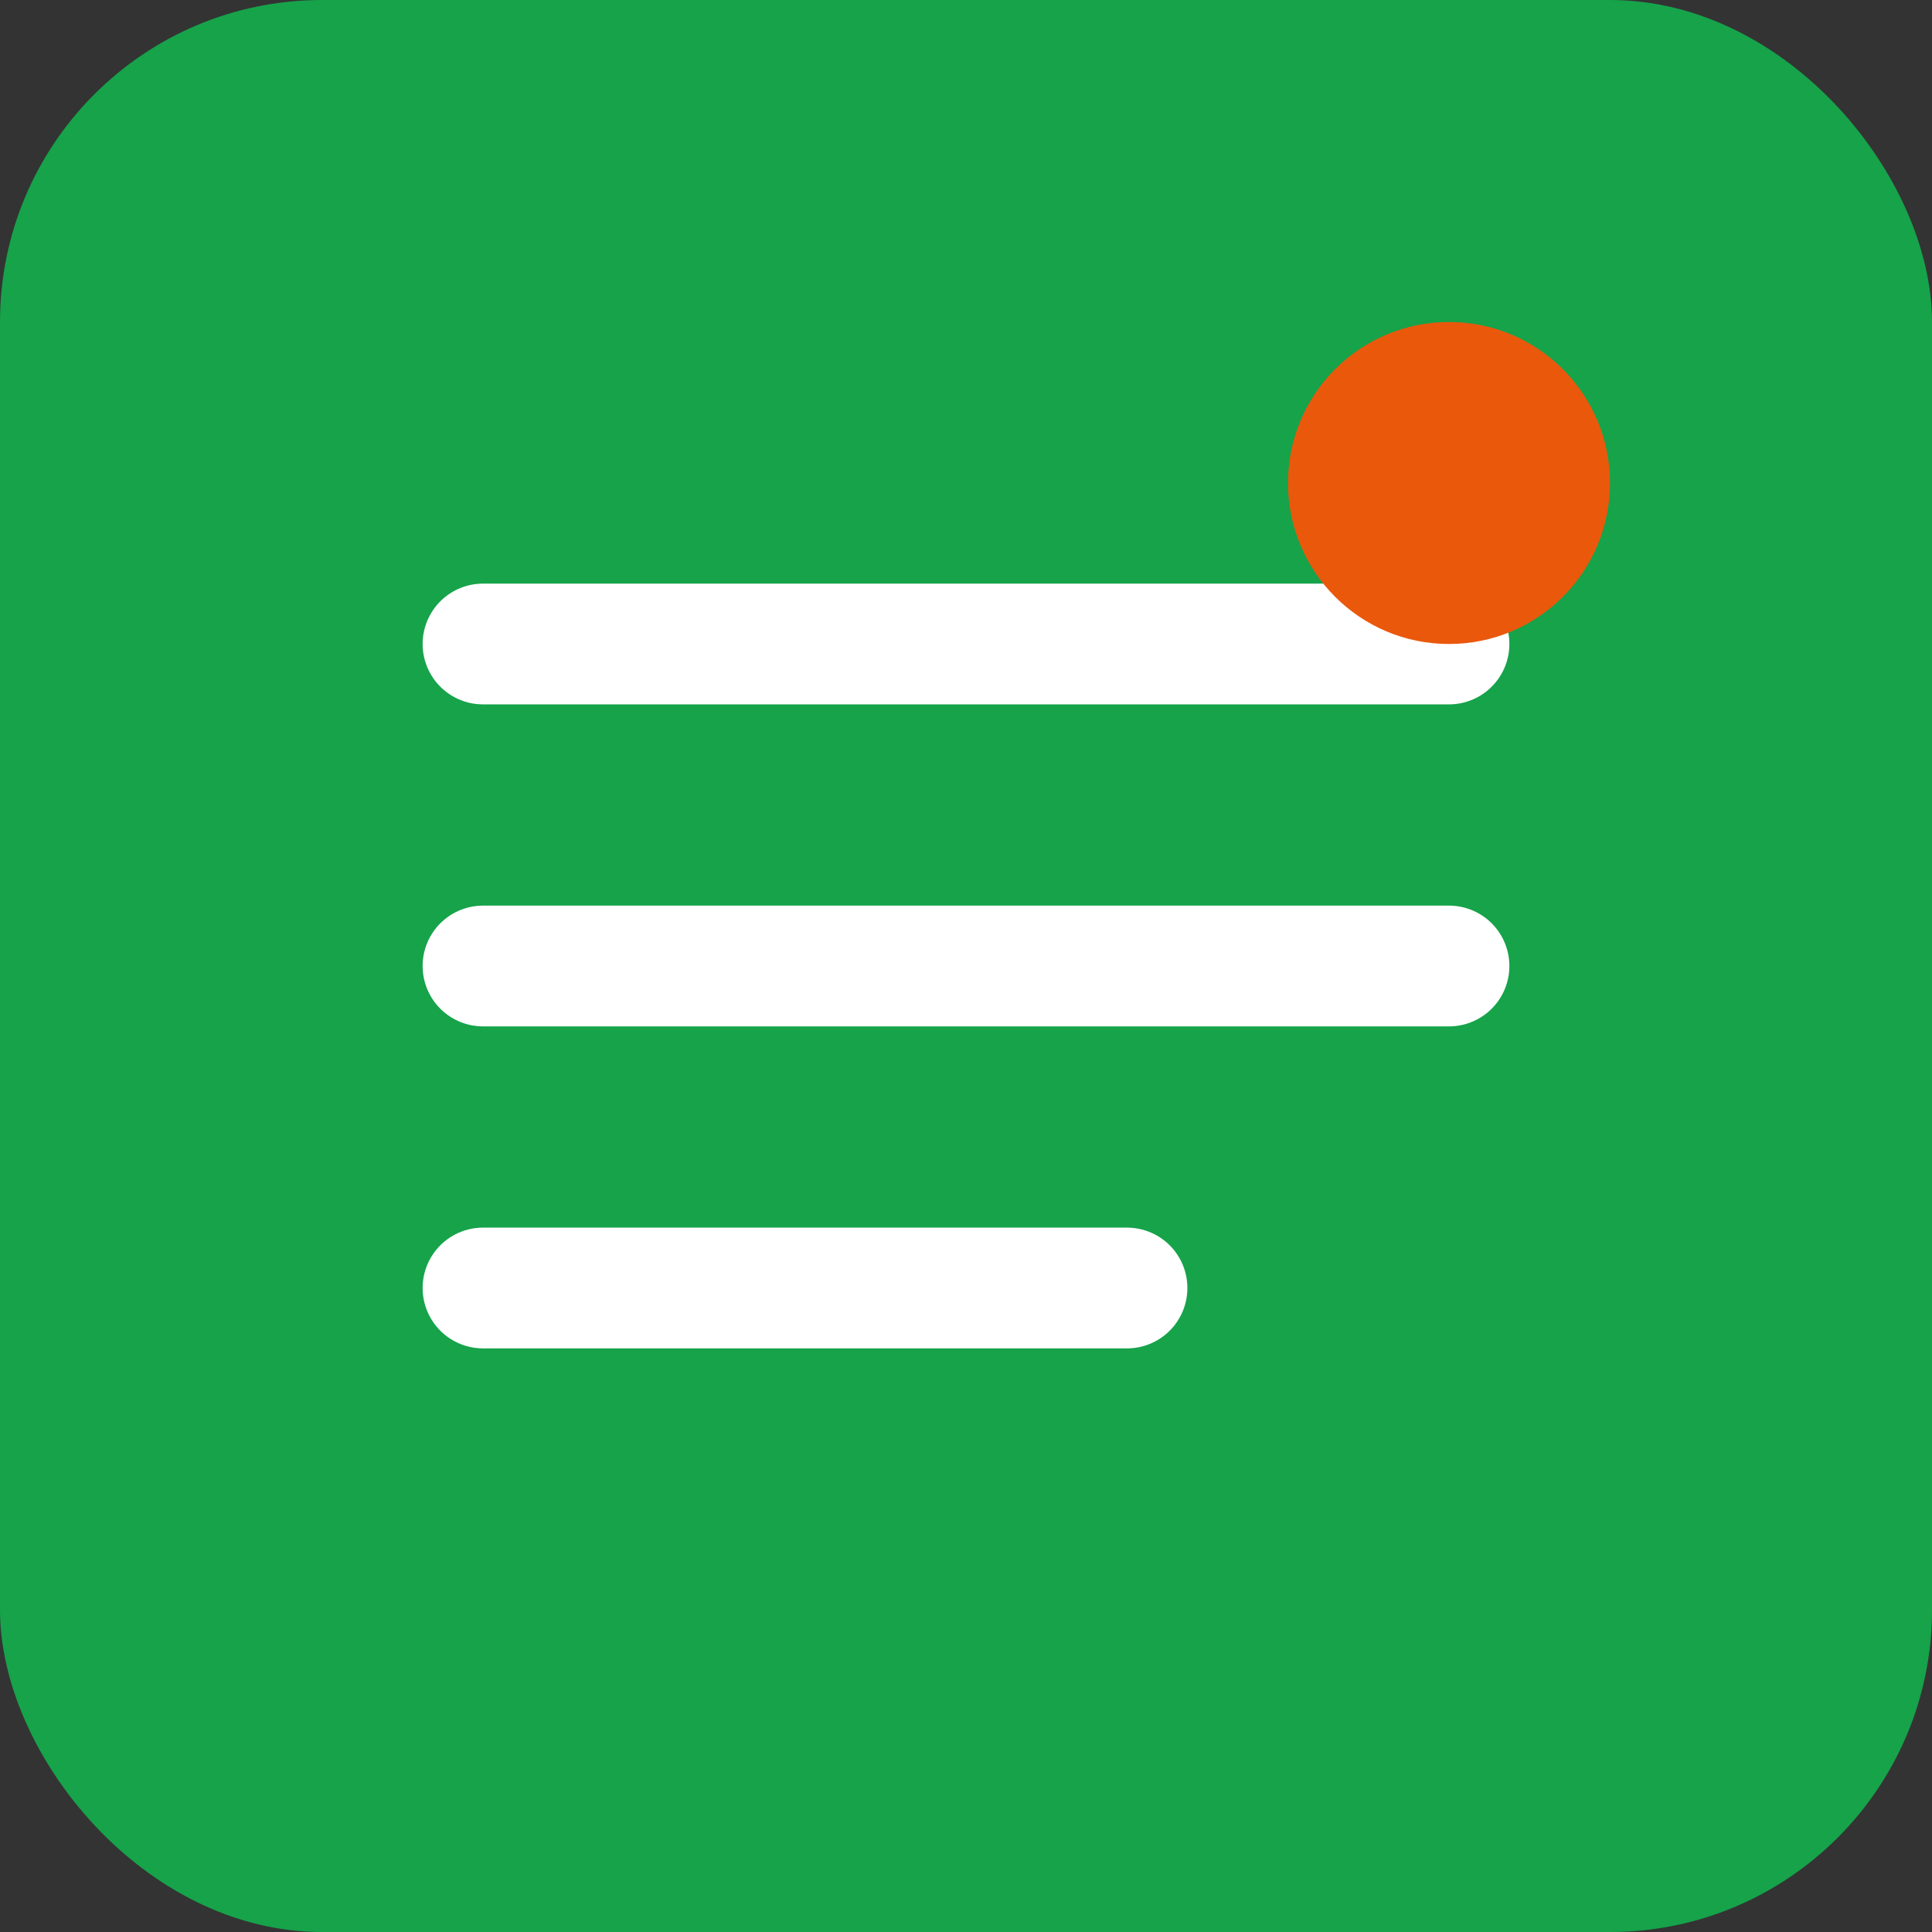
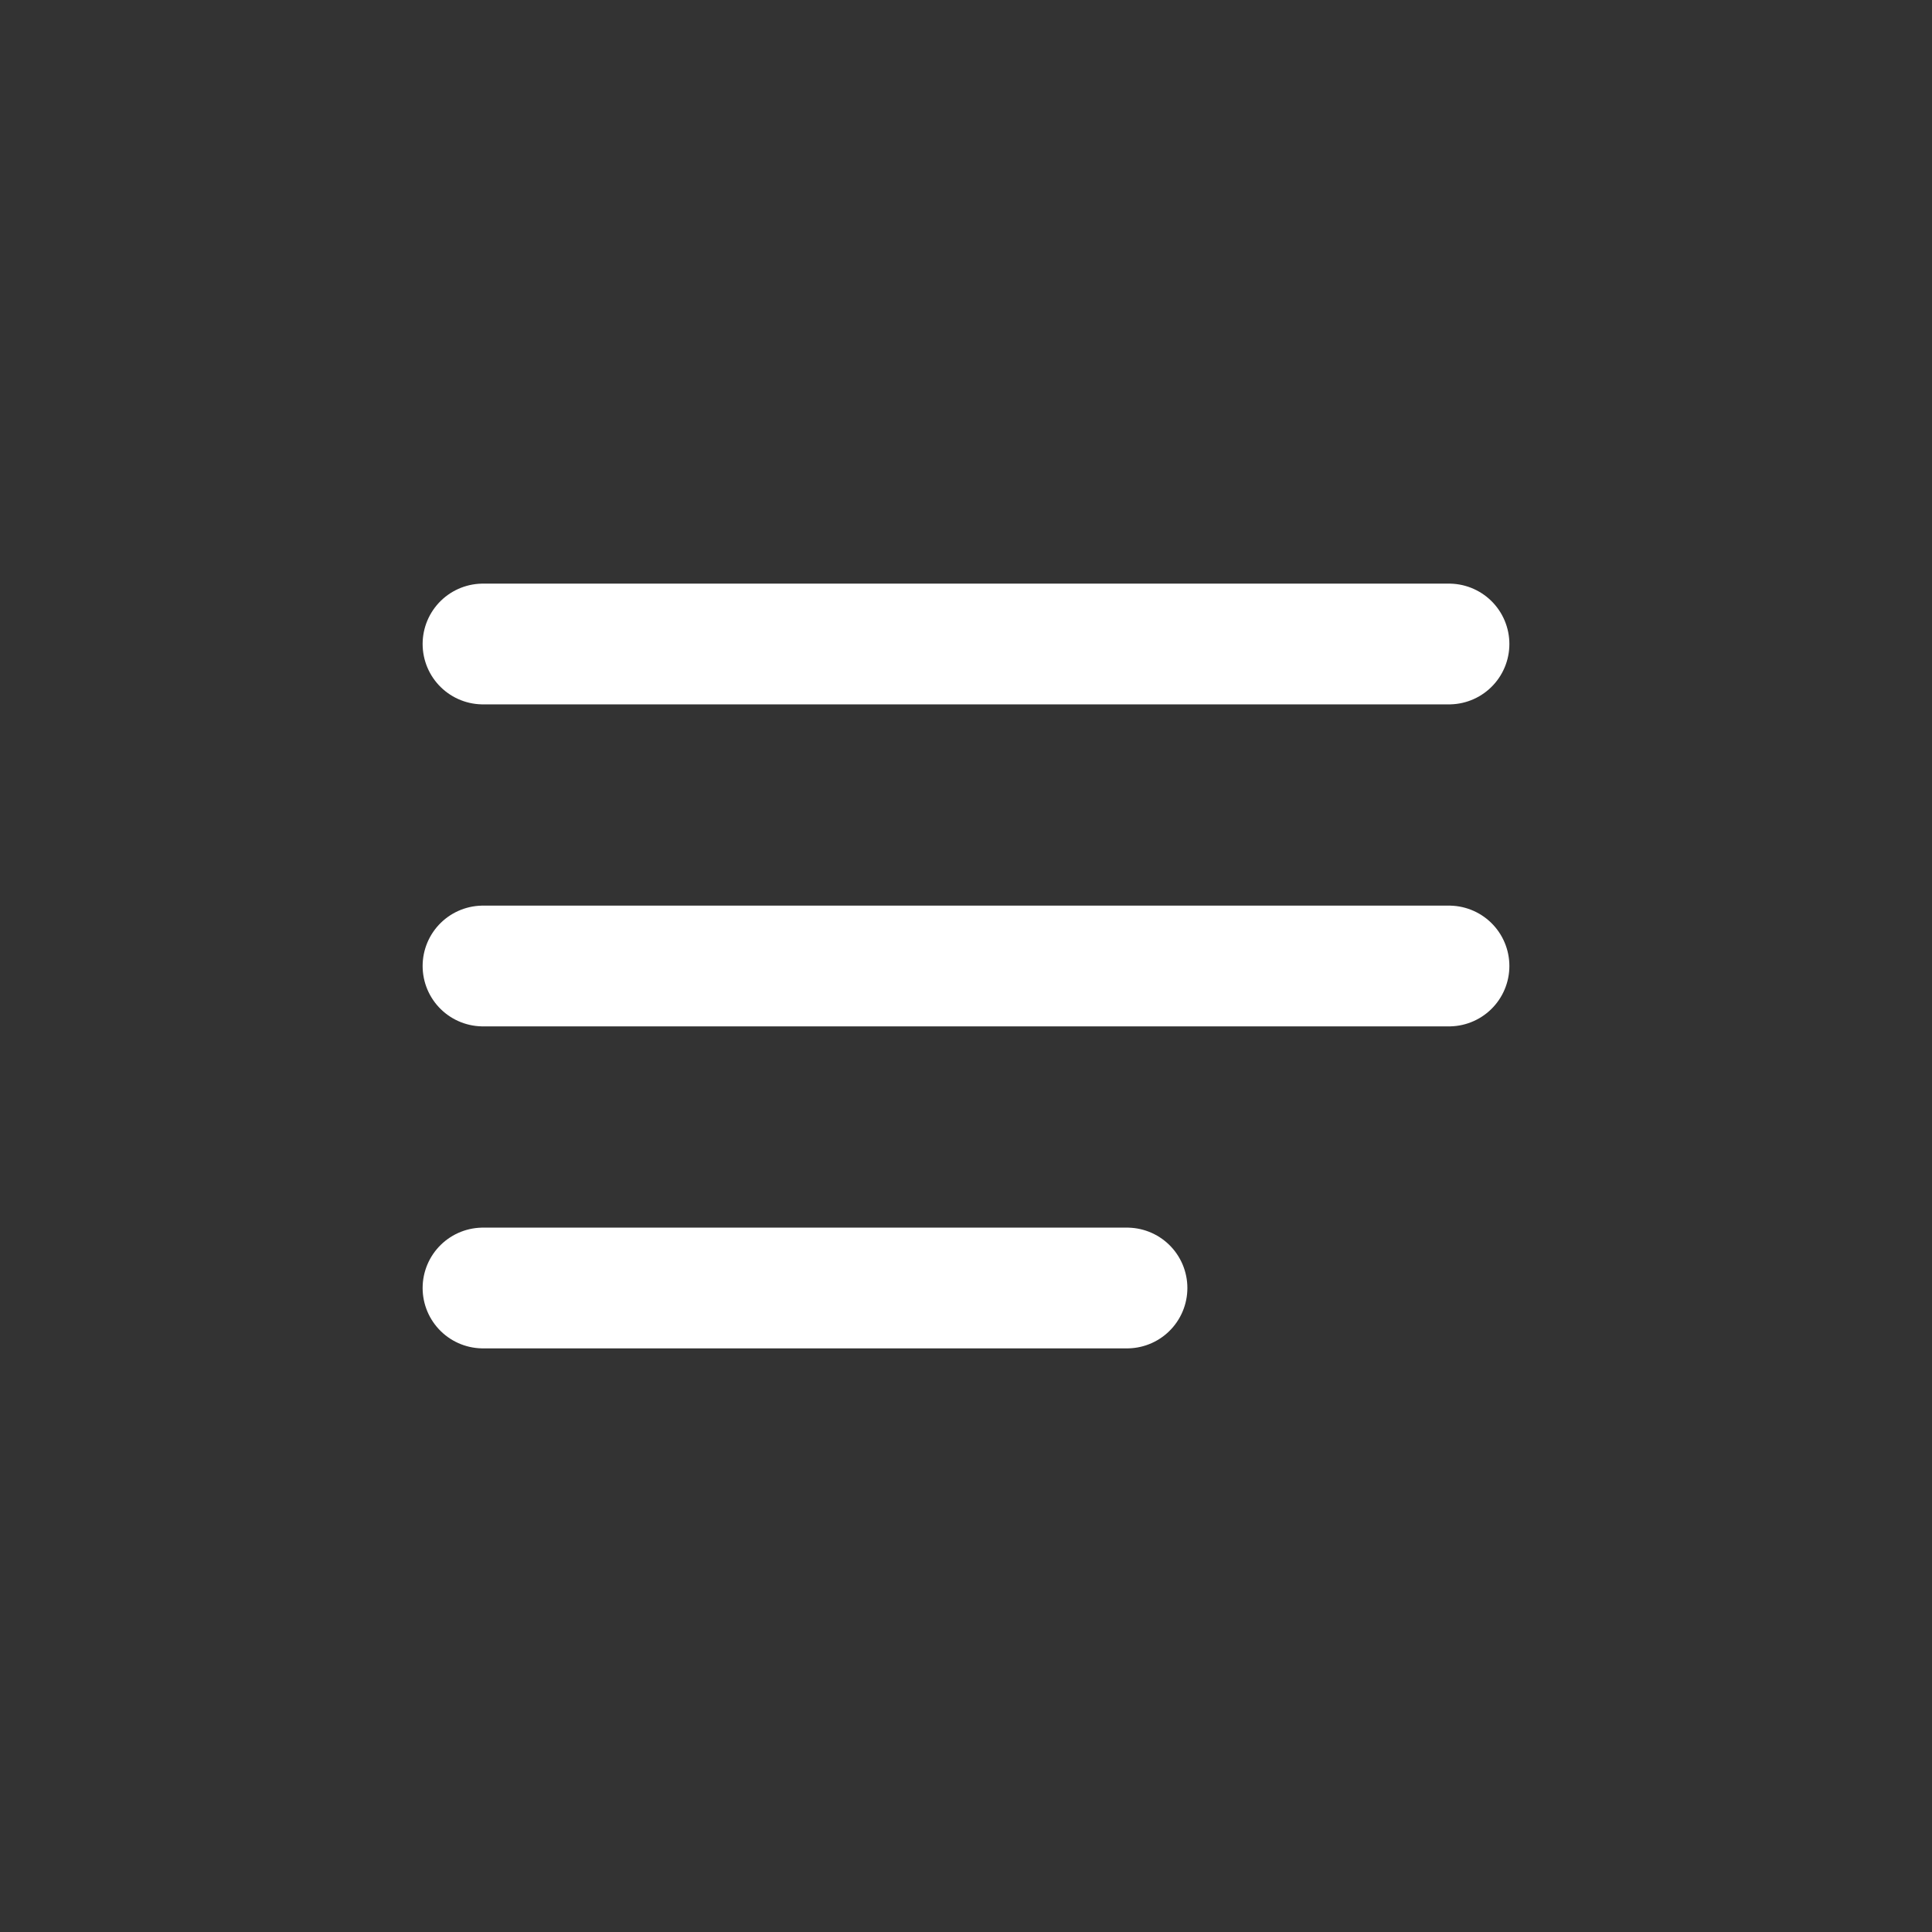
<svg xmlns="http://www.w3.org/2000/svg" viewBox="0 0 24 24" fill="none">
  <rect x="0" y="0" width="24" height="24" fill="#333333" stroke="none" />
-   <rect width="24" height="24" rx="4" fill="#16a34a" />
  <path d="M6 8h12M6 12h12M6 16h8" stroke="white" stroke-width="1.5" stroke-linecap="round" />
-   <circle cx="18" cy="6" r="2" fill="#ea580c" />
</svg>